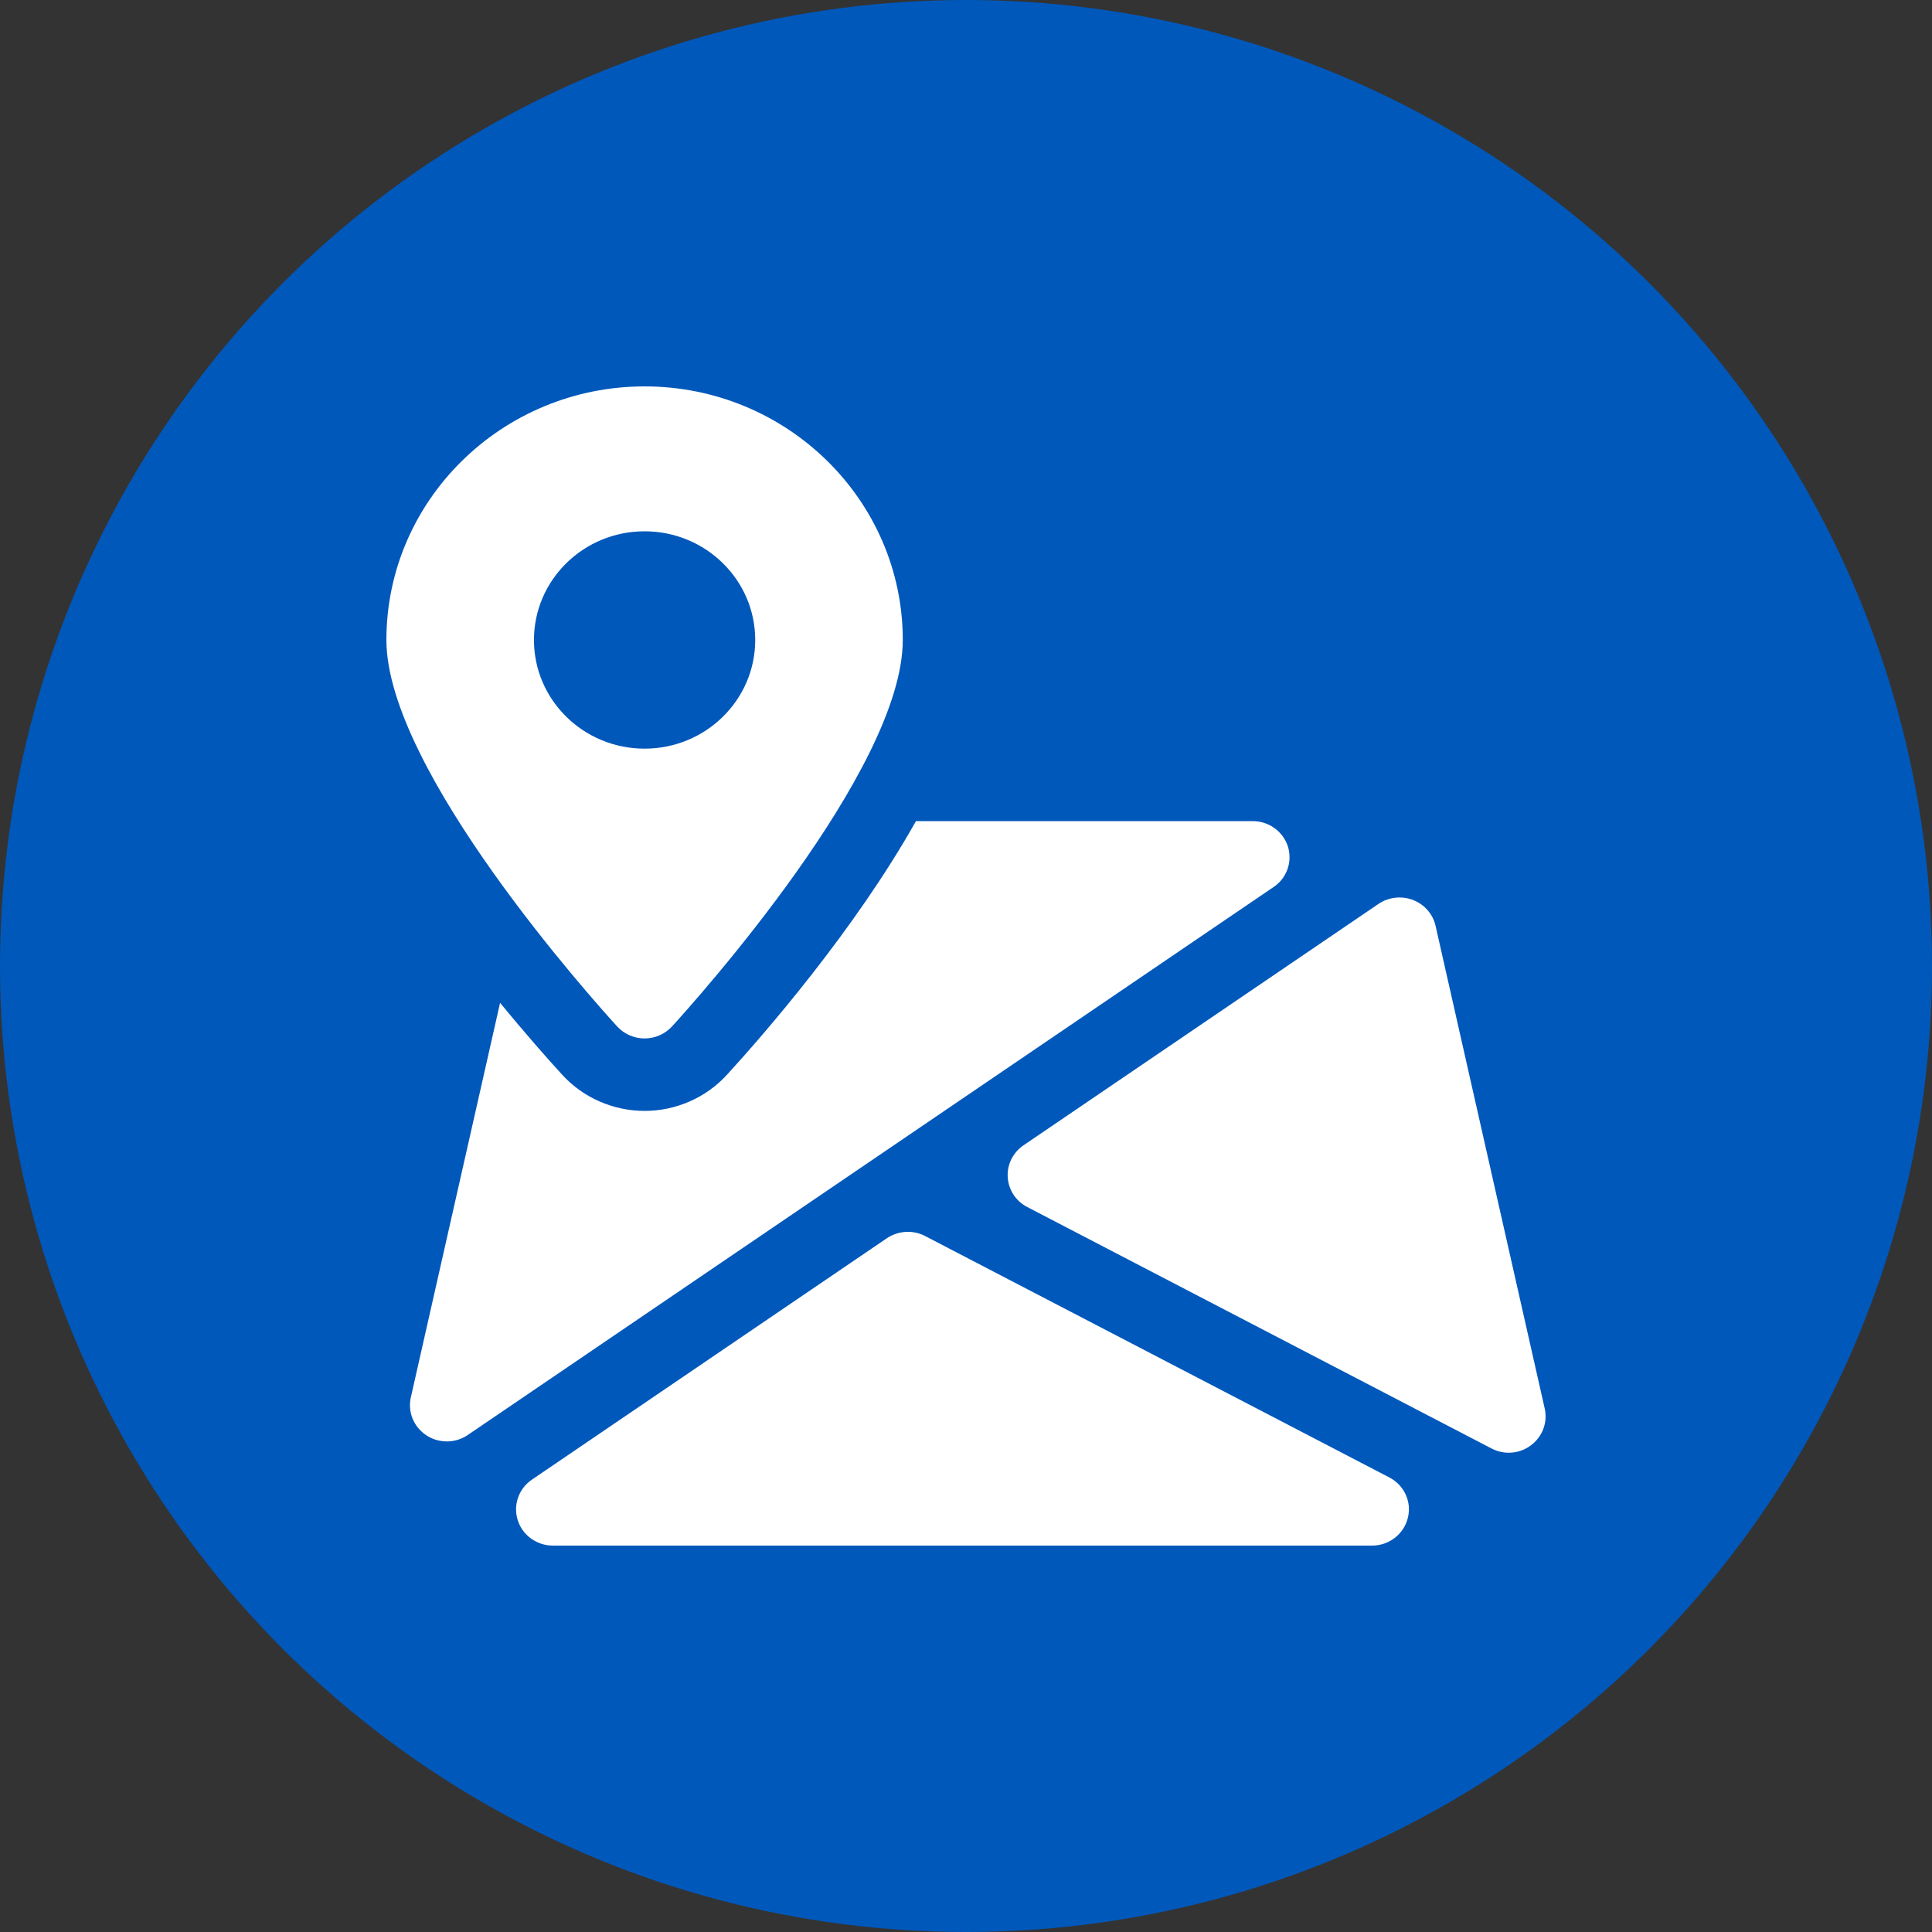
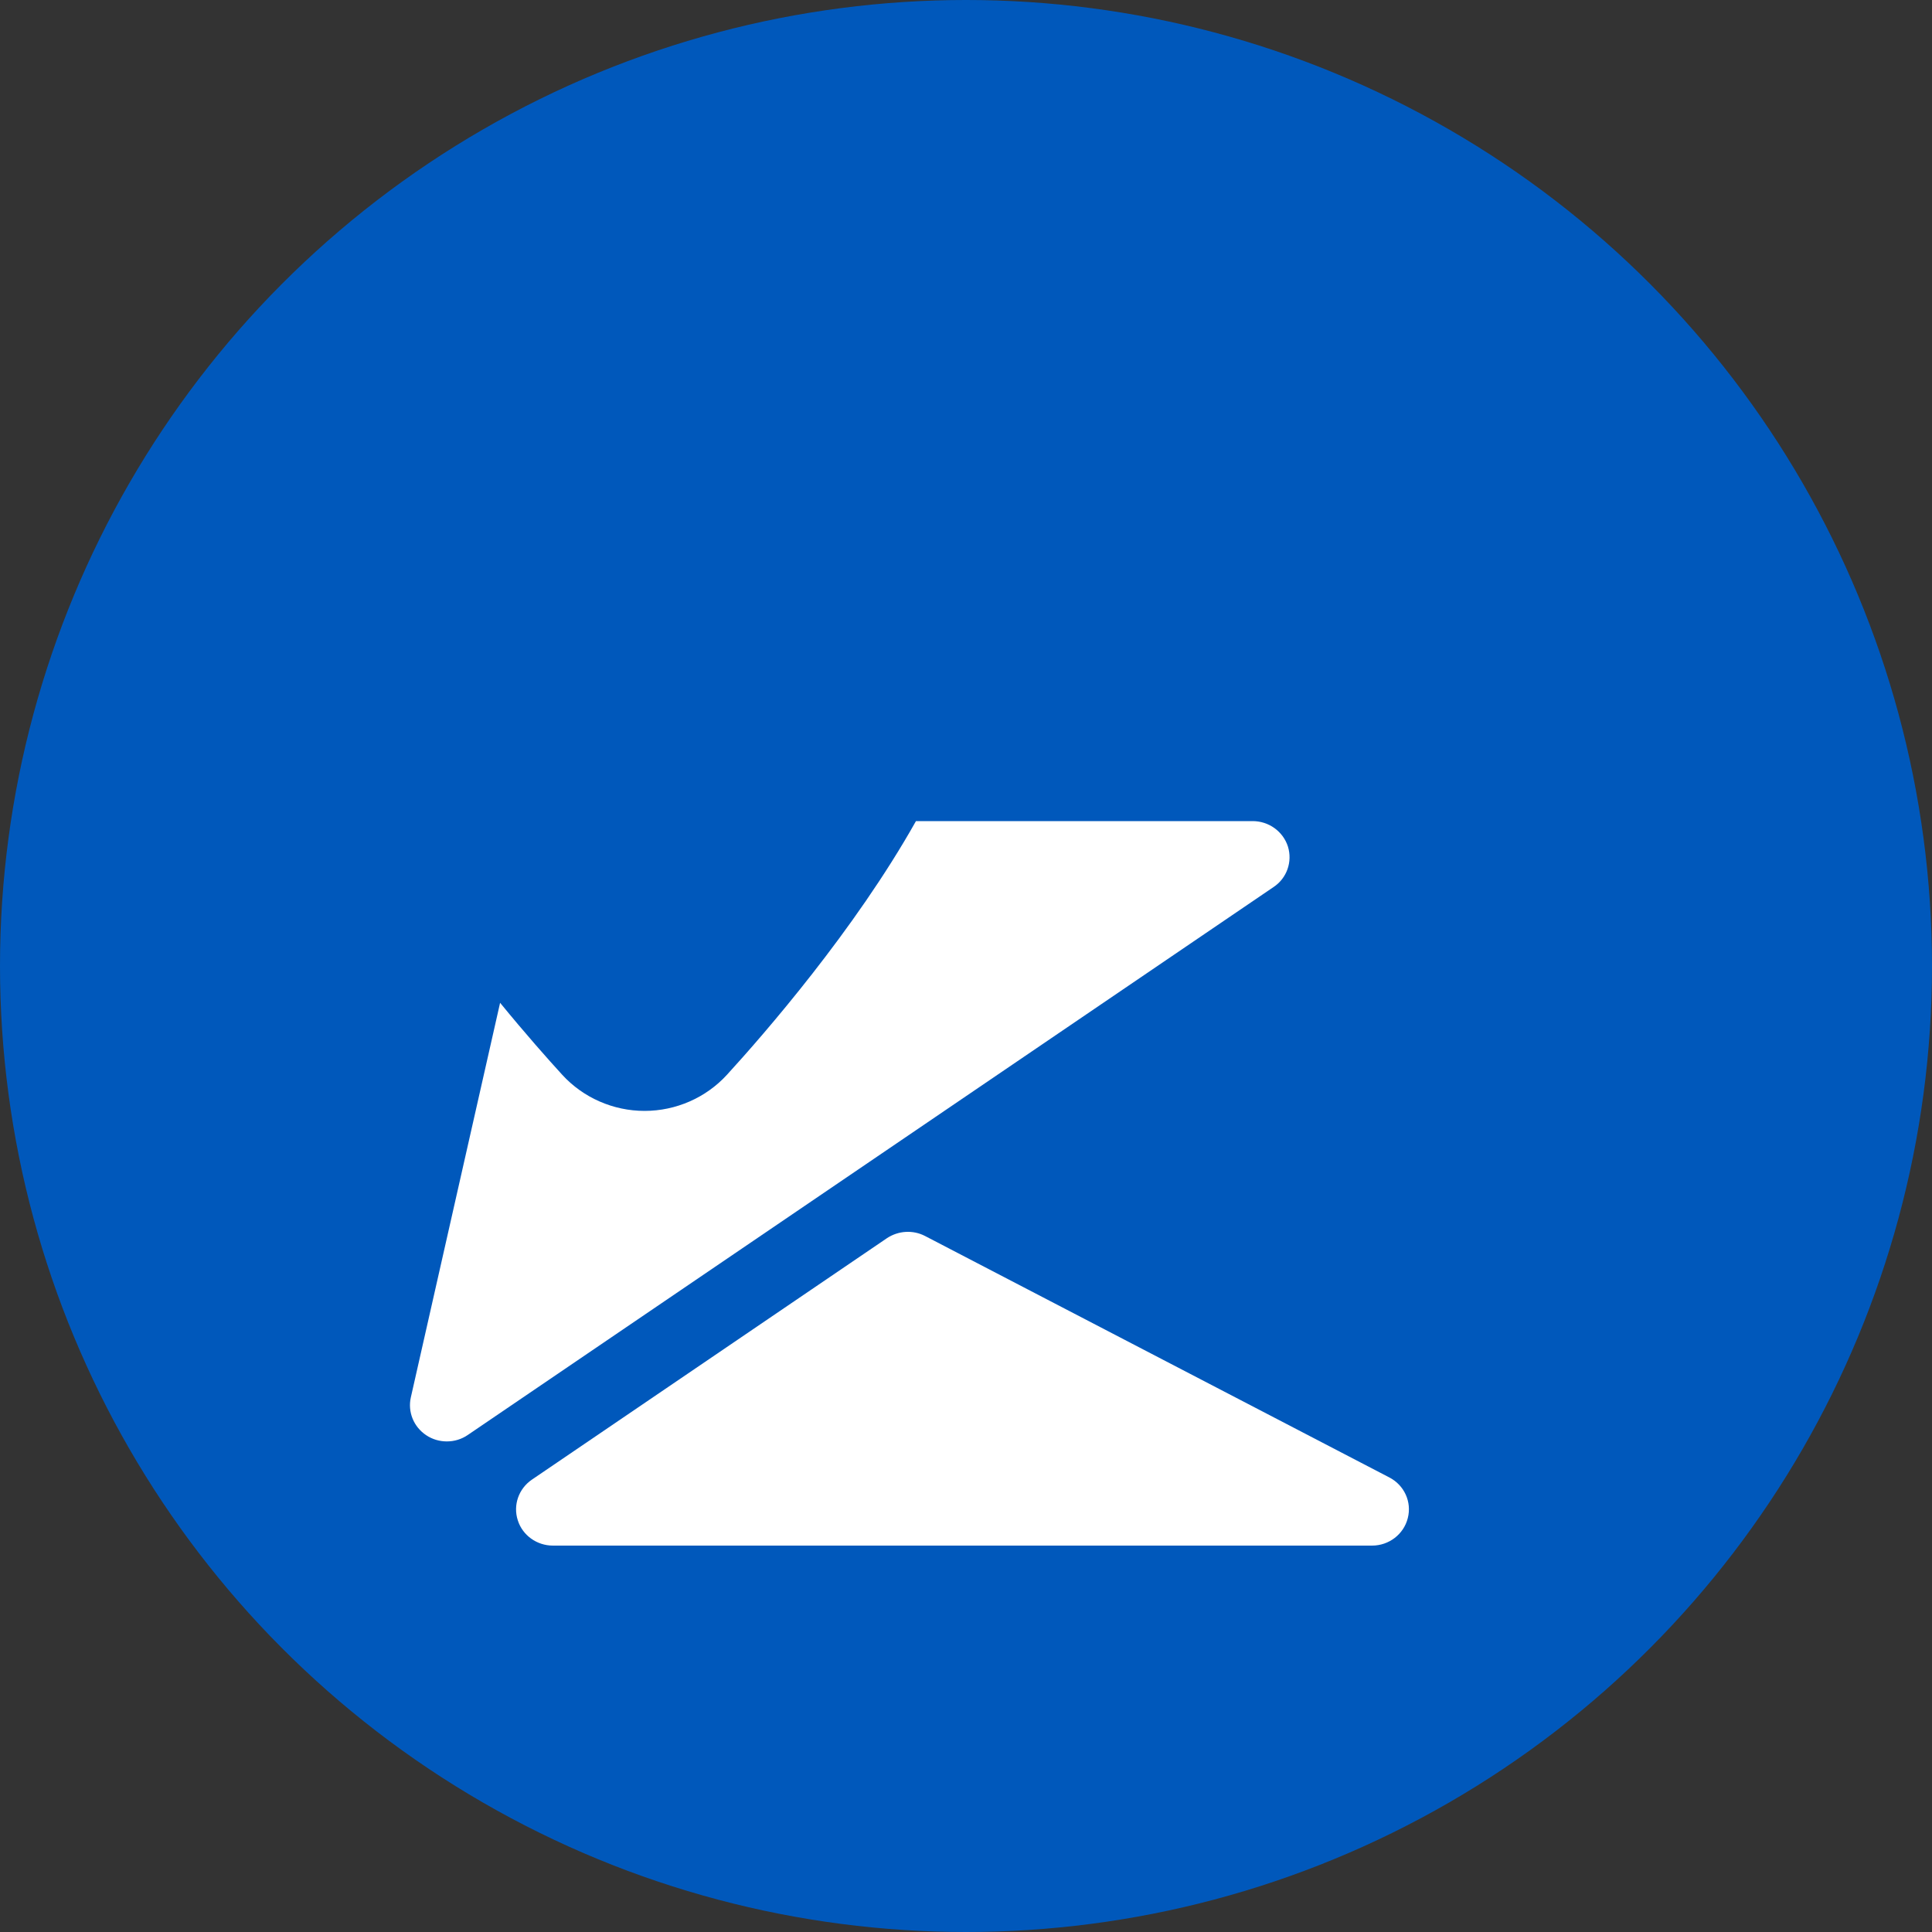
<svg xmlns="http://www.w3.org/2000/svg" width="40" height="40" viewBox="0 0 40 40" fill="none">
  <rect x="0" y="0" width="40" height="40" fill="#333333" stroke="none" />
  <circle cx="20" cy="20" r="20" fill="#0058BB" />
  <path d="M28.765 30.589L19.154 25.591C18.904 25.46 18.599 25.478 18.362 25.636L11.013 30.634C10.738 30.821 10.619 31.162 10.72 31.475C10.817 31.786 11.114 32 11.447 32H28.407C28.756 32 29.063 31.766 29.147 31.43C29.233 31.096 29.074 30.749 28.765 30.589Z" fill="white" />
-   <path d="M31.982 29.163L29.722 19.169C29.667 18.924 29.491 18.725 29.255 18.633C29.016 18.542 28.749 18.573 28.541 18.714L21.191 23.712C20.971 23.862 20.847 24.113 20.864 24.372C20.879 24.635 21.033 24.869 21.268 24.99L30.878 29.988C30.991 30.047 31.113 30.077 31.235 30.077C31.399 30.077 31.562 30.026 31.698 29.922C31.935 29.745 32.046 29.45 31.982 29.163Z" fill="white" />
  <path d="M26.665 17.526C26.564 17.213 26.269 17 25.934 17H18.964C17.697 19.255 15.821 21.41 15.05 22.253C14.616 22.727 13.995 23 13.345 23C12.696 23 12.075 22.727 11.641 22.253C11.343 21.927 10.882 21.407 10.354 20.762L8.506 28.931C8.438 29.233 8.565 29.543 8.825 29.715C8.953 29.801 9.103 29.843 9.251 29.843C9.404 29.843 9.555 29.799 9.686 29.709L26.368 18.365C26.645 18.18 26.762 17.84 26.665 17.526Z" fill="white" />
-   <path d="M13.345 8C10.398 8 8 10.355 8 13.25C8 15.944 12.289 20.715 12.777 21.251C12.922 21.409 13.129 21.5 13.345 21.5C13.562 21.5 13.768 21.409 13.914 21.251C14.402 20.715 18.691 15.944 18.691 13.25C18.691 10.355 16.293 8 13.345 8ZM13.345 15.5C12.081 15.5 11.055 14.492 11.055 13.25C11.055 12.008 12.081 11 13.345 11C14.61 11 15.636 12.008 15.636 13.25C15.636 14.492 14.61 15.5 13.345 15.5Z" fill="white" />
</svg>